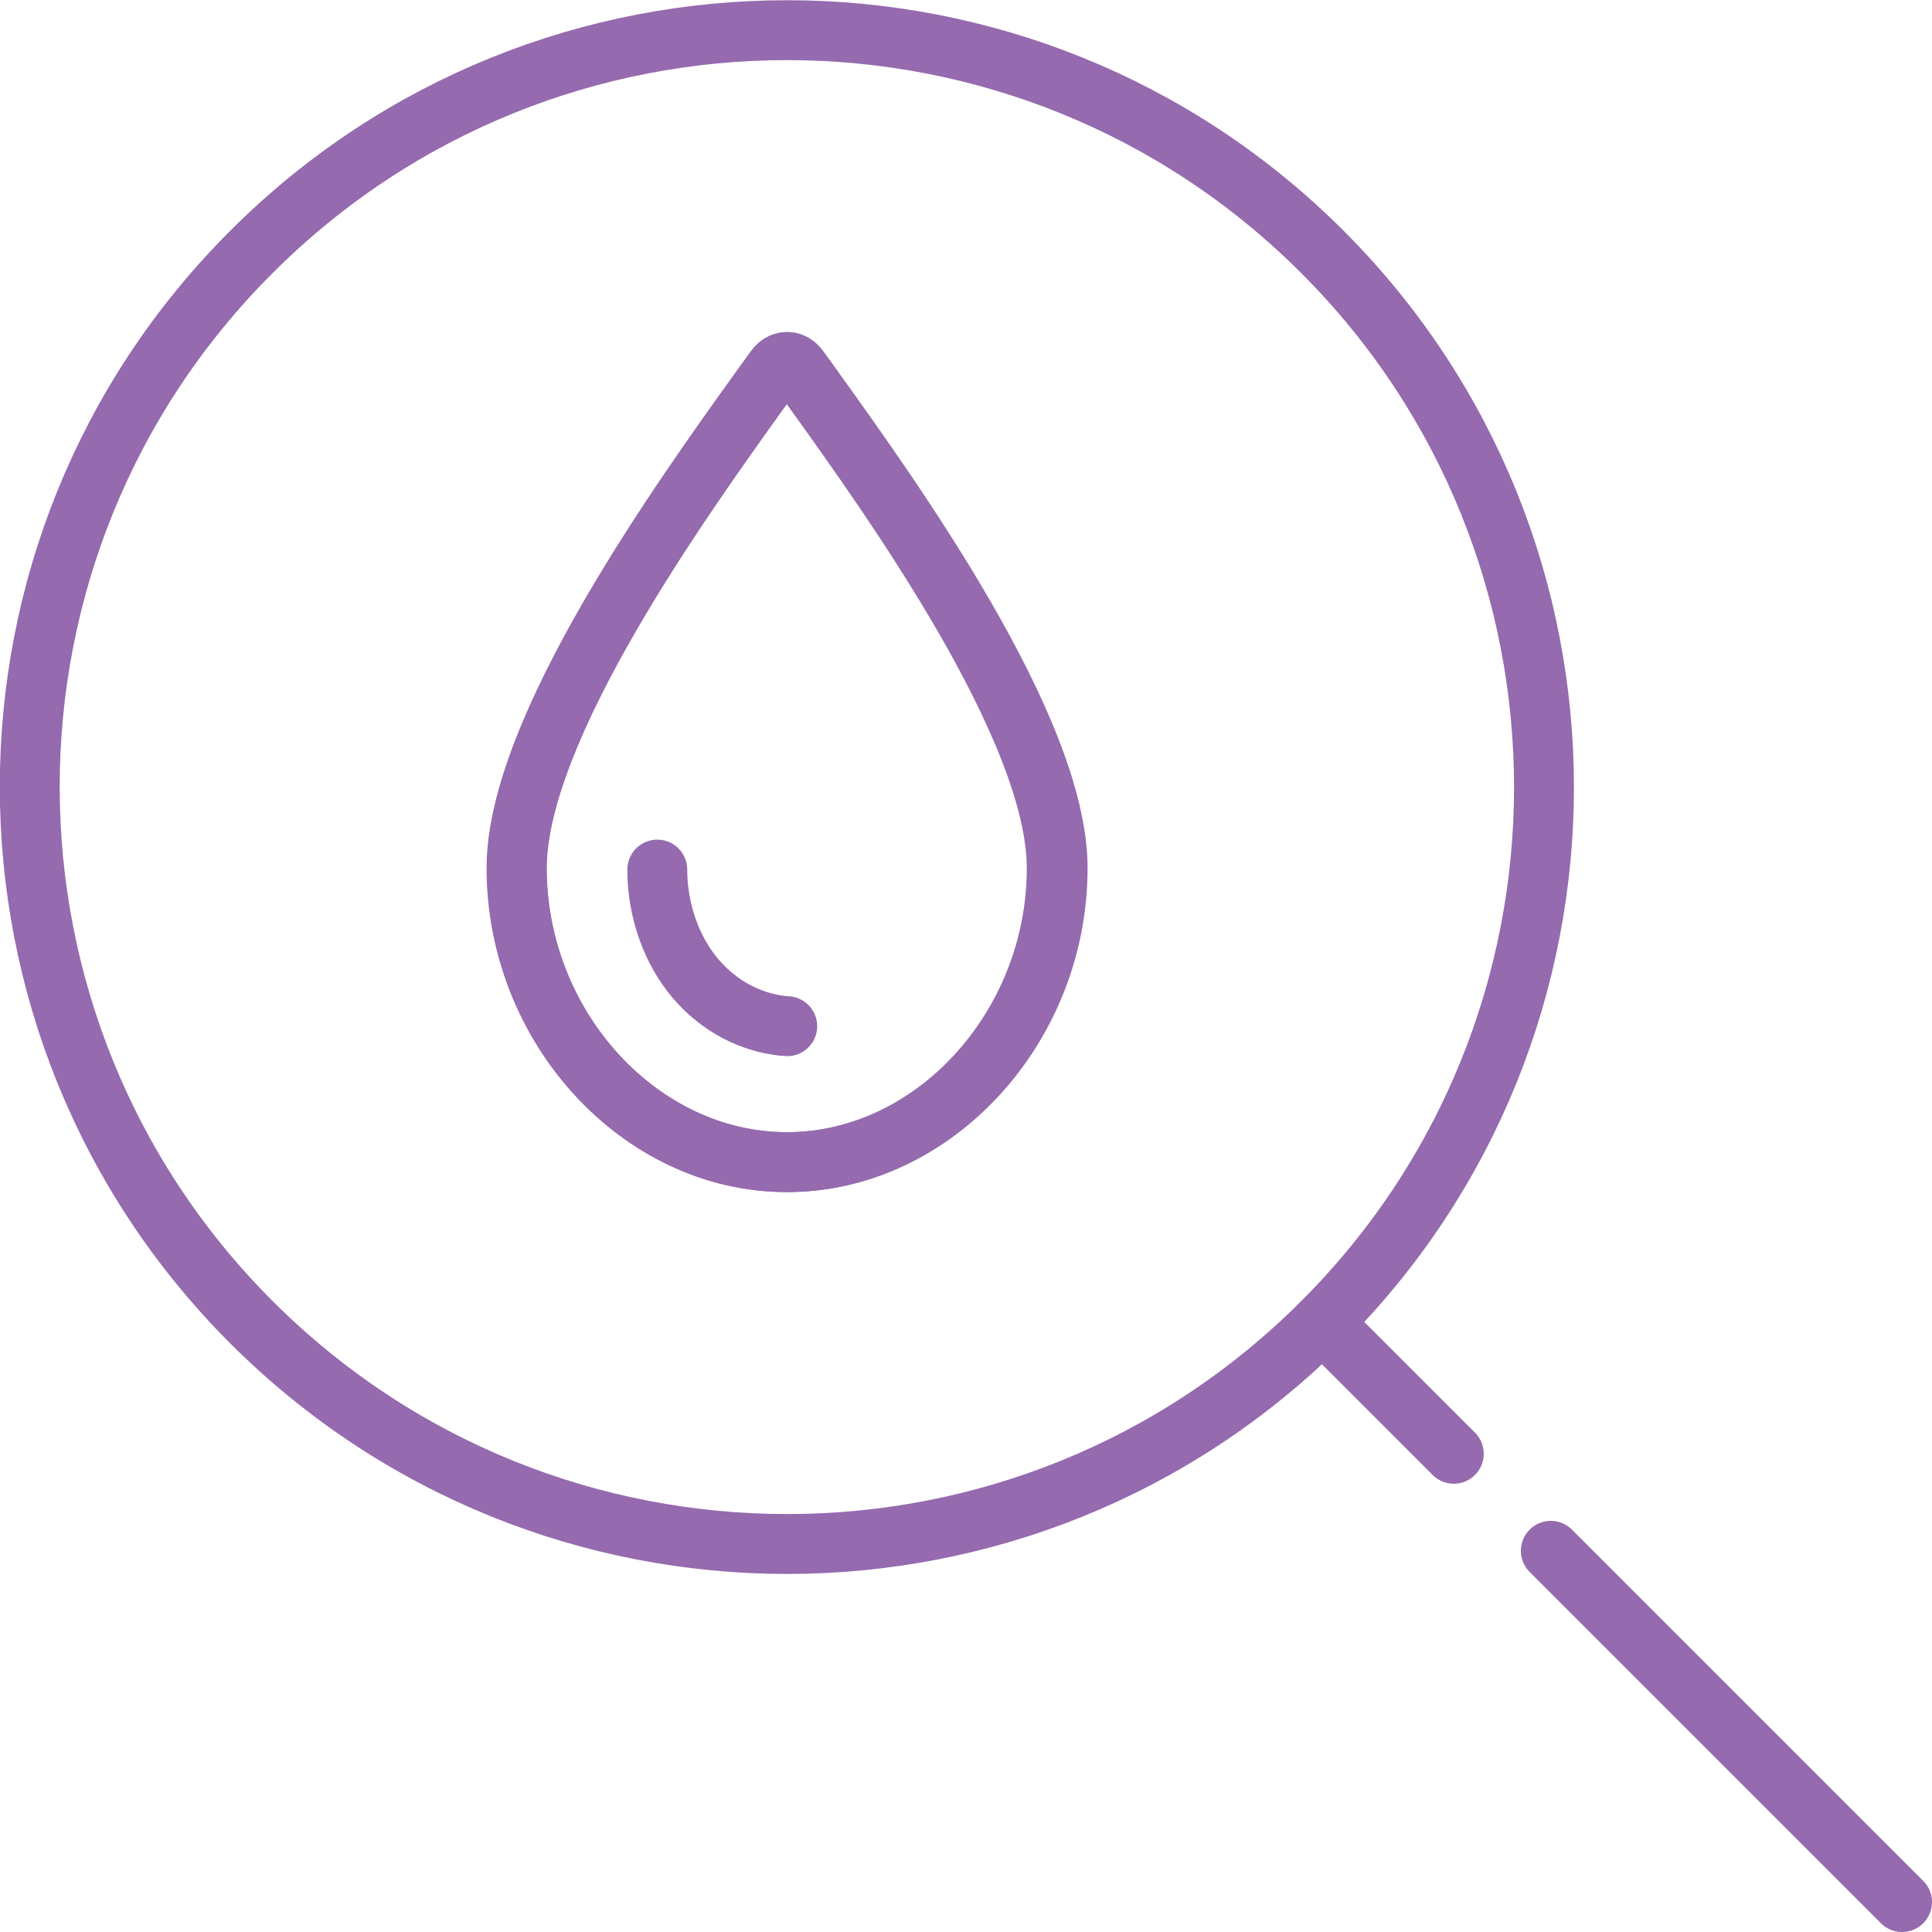
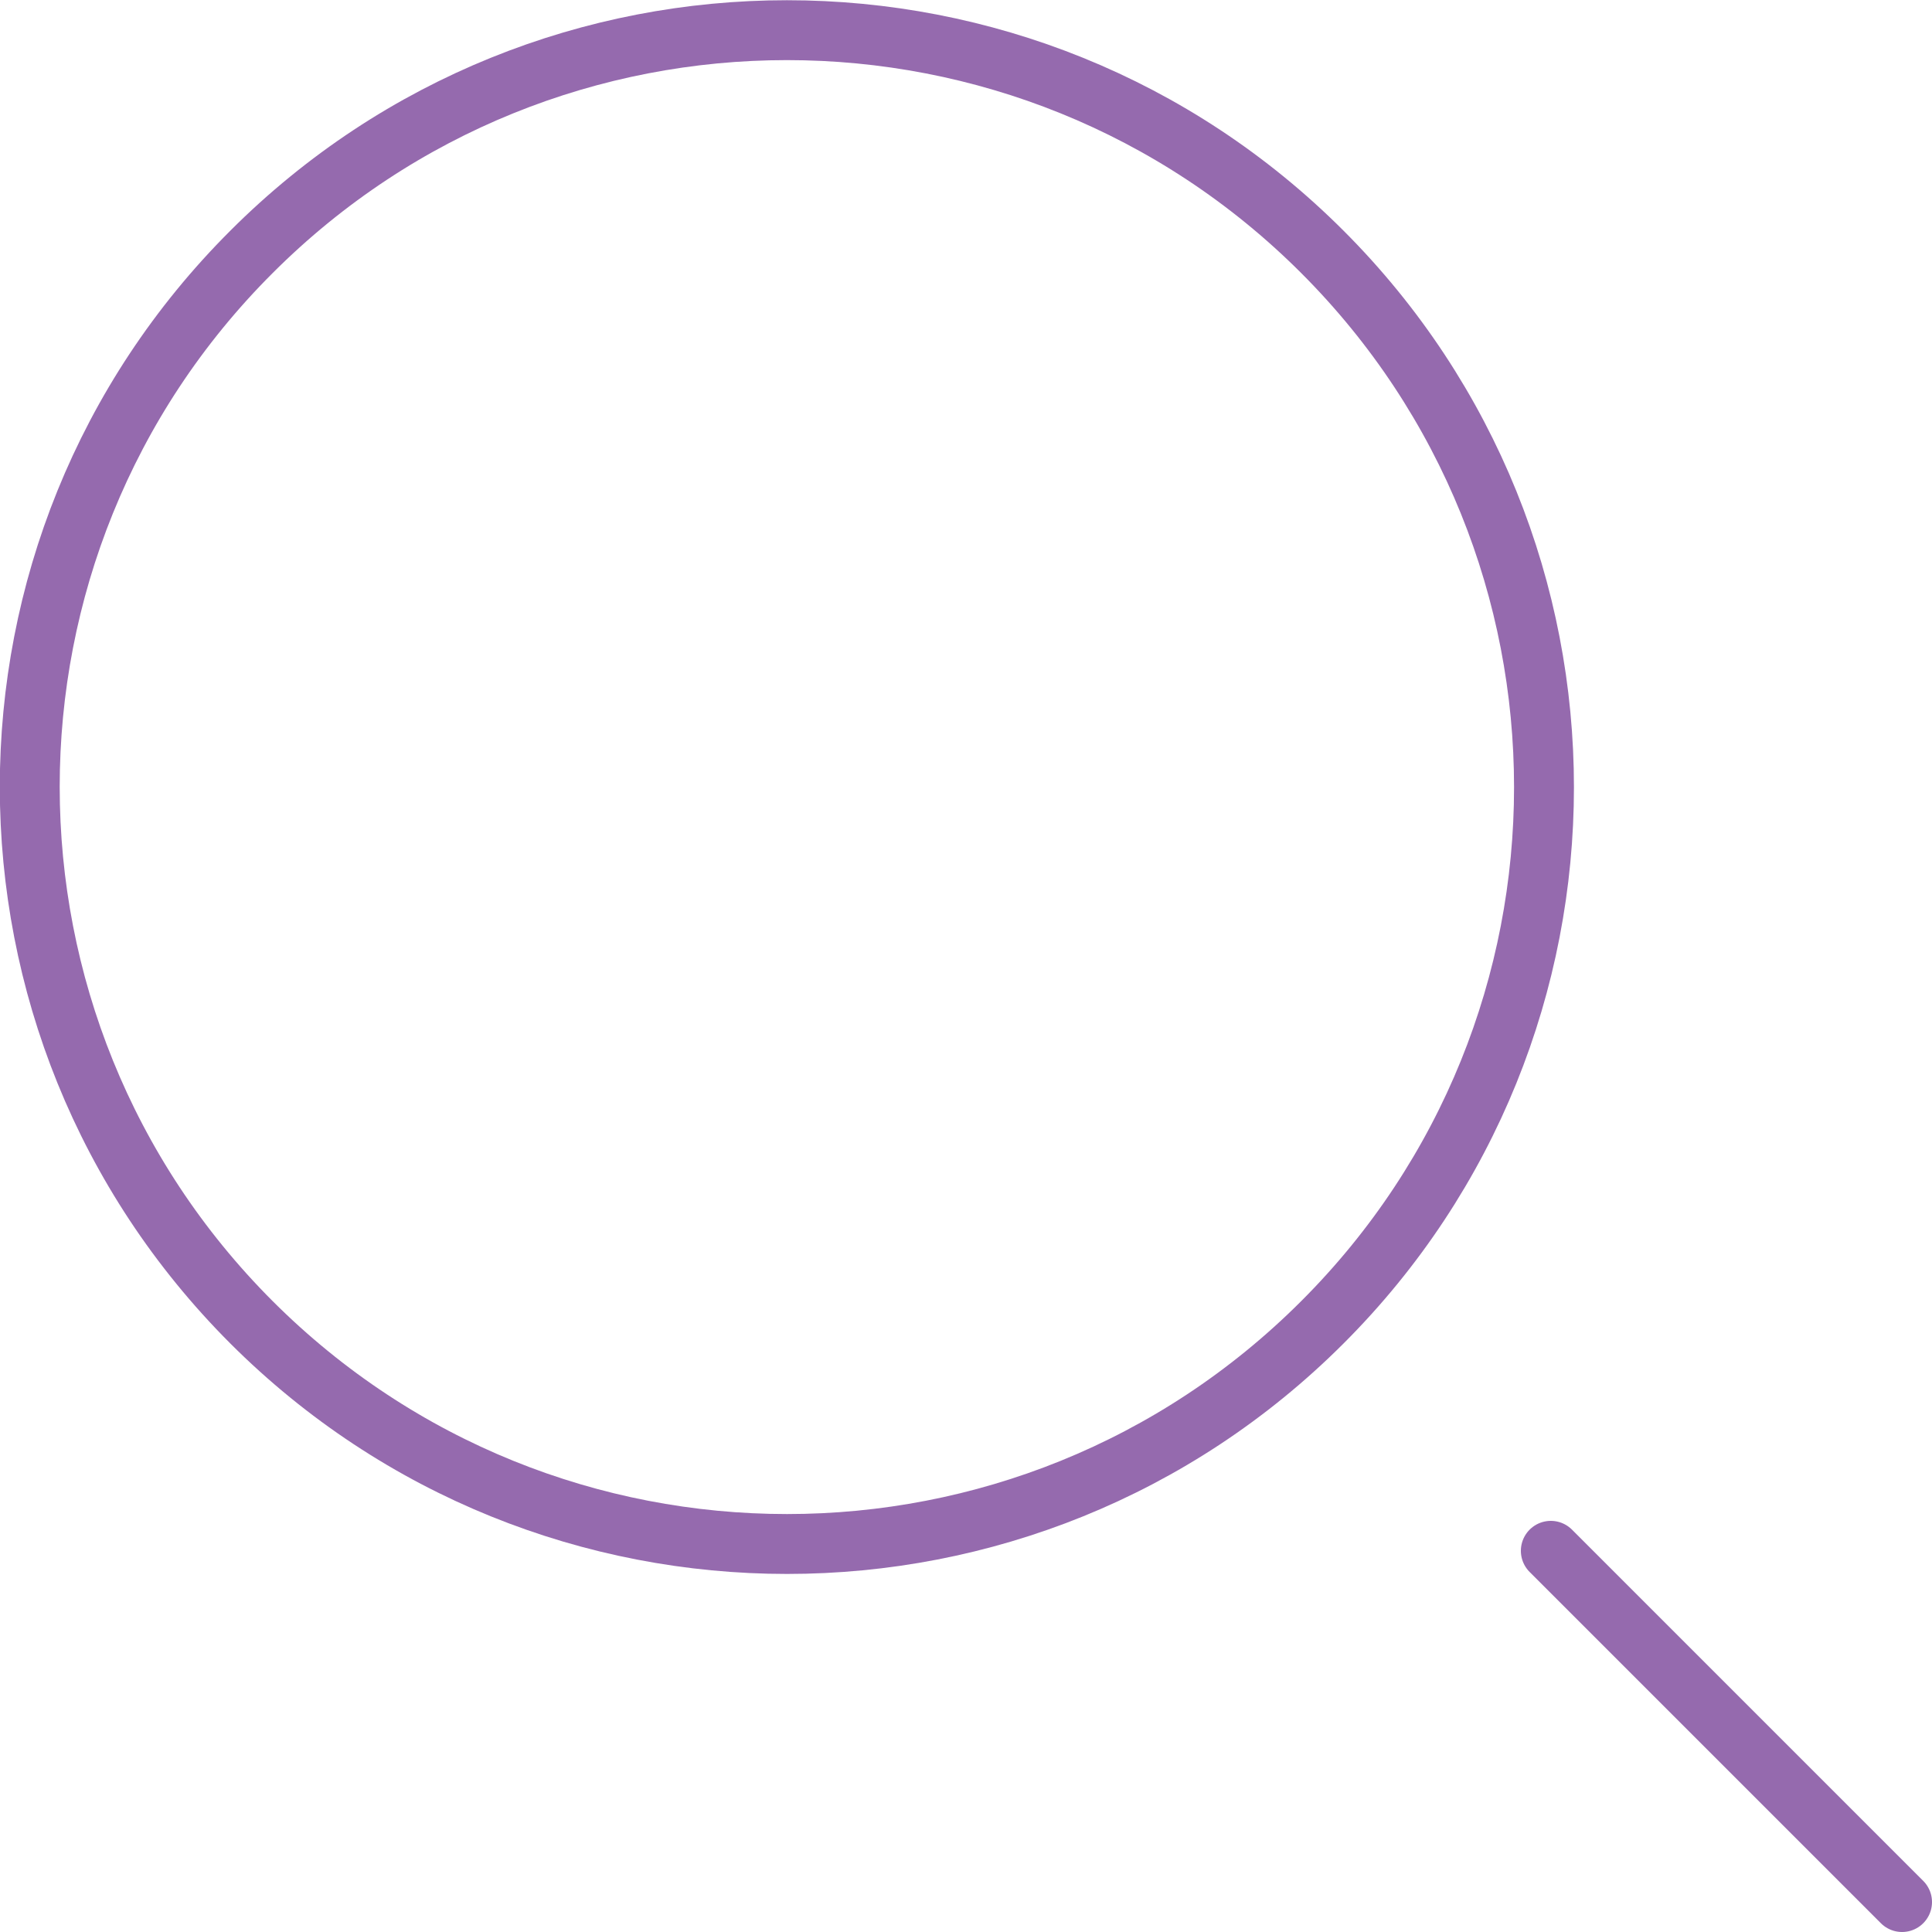
<svg xmlns="http://www.w3.org/2000/svg" id="Calque_2" viewBox="0 0 64.52 64.52">
  <defs>
    <style>.cls-1{fill:none;stroke:#956aae;stroke-linecap:round;stroke-linejoin:round;stroke-width:2px;}</style>
  </defs>
  <g id="icones">
    <path class="cls-1" d="M44.16,8.41c9.87,9.87,9.87,25.89,0,35.75-9.87,9.87-25.88,9.87-35.76,0-9.87-9.87-9.88-25.89,0-35.75,9.87-9.87,25.89-9.87,35.76,0Z" />
-     <line class="cls-1" x1="44.16" y1="44.16" x2="48.55" y2="48.55" />
    <line class="cls-1" x1="51.79" y1="51.79" x2="63.52" y2="63.52" />
-     <path class="cls-1" d="M27.14,12.96l-.47-.65c-.13-.19-.3-.22-.39-.22s-.25.03-.39.22l-.47.65c-2.65,3.69-8.17,11.37-8.17,16.03,0,5.32,4.13,9.82,9.02,9.82s9.02-4.5,9.02-9.82c0-4.66-5.52-12.34-8.17-16.03Z" />
-     <path class="cls-1" d="M26.28,38.81c-4.89,0-9.02-4.5-9.02-9.82,0-4.66,5.52-12.34,8.17-16.03l.47-.65c.13-.19.3-.22.39-.22s.25.03.39.22l.47.65c2.65,3.69,8.17,11.37,8.17,16.03,0,5.32-4.13,9.82-9.02,9.82Z" />
-     <path class="cls-1" d="M21.95,29.04c0,1.37.48,2.7,1.27,3.63.99,1.17,2.23,1.55,3.07,1.6" />
  </g>
</svg>